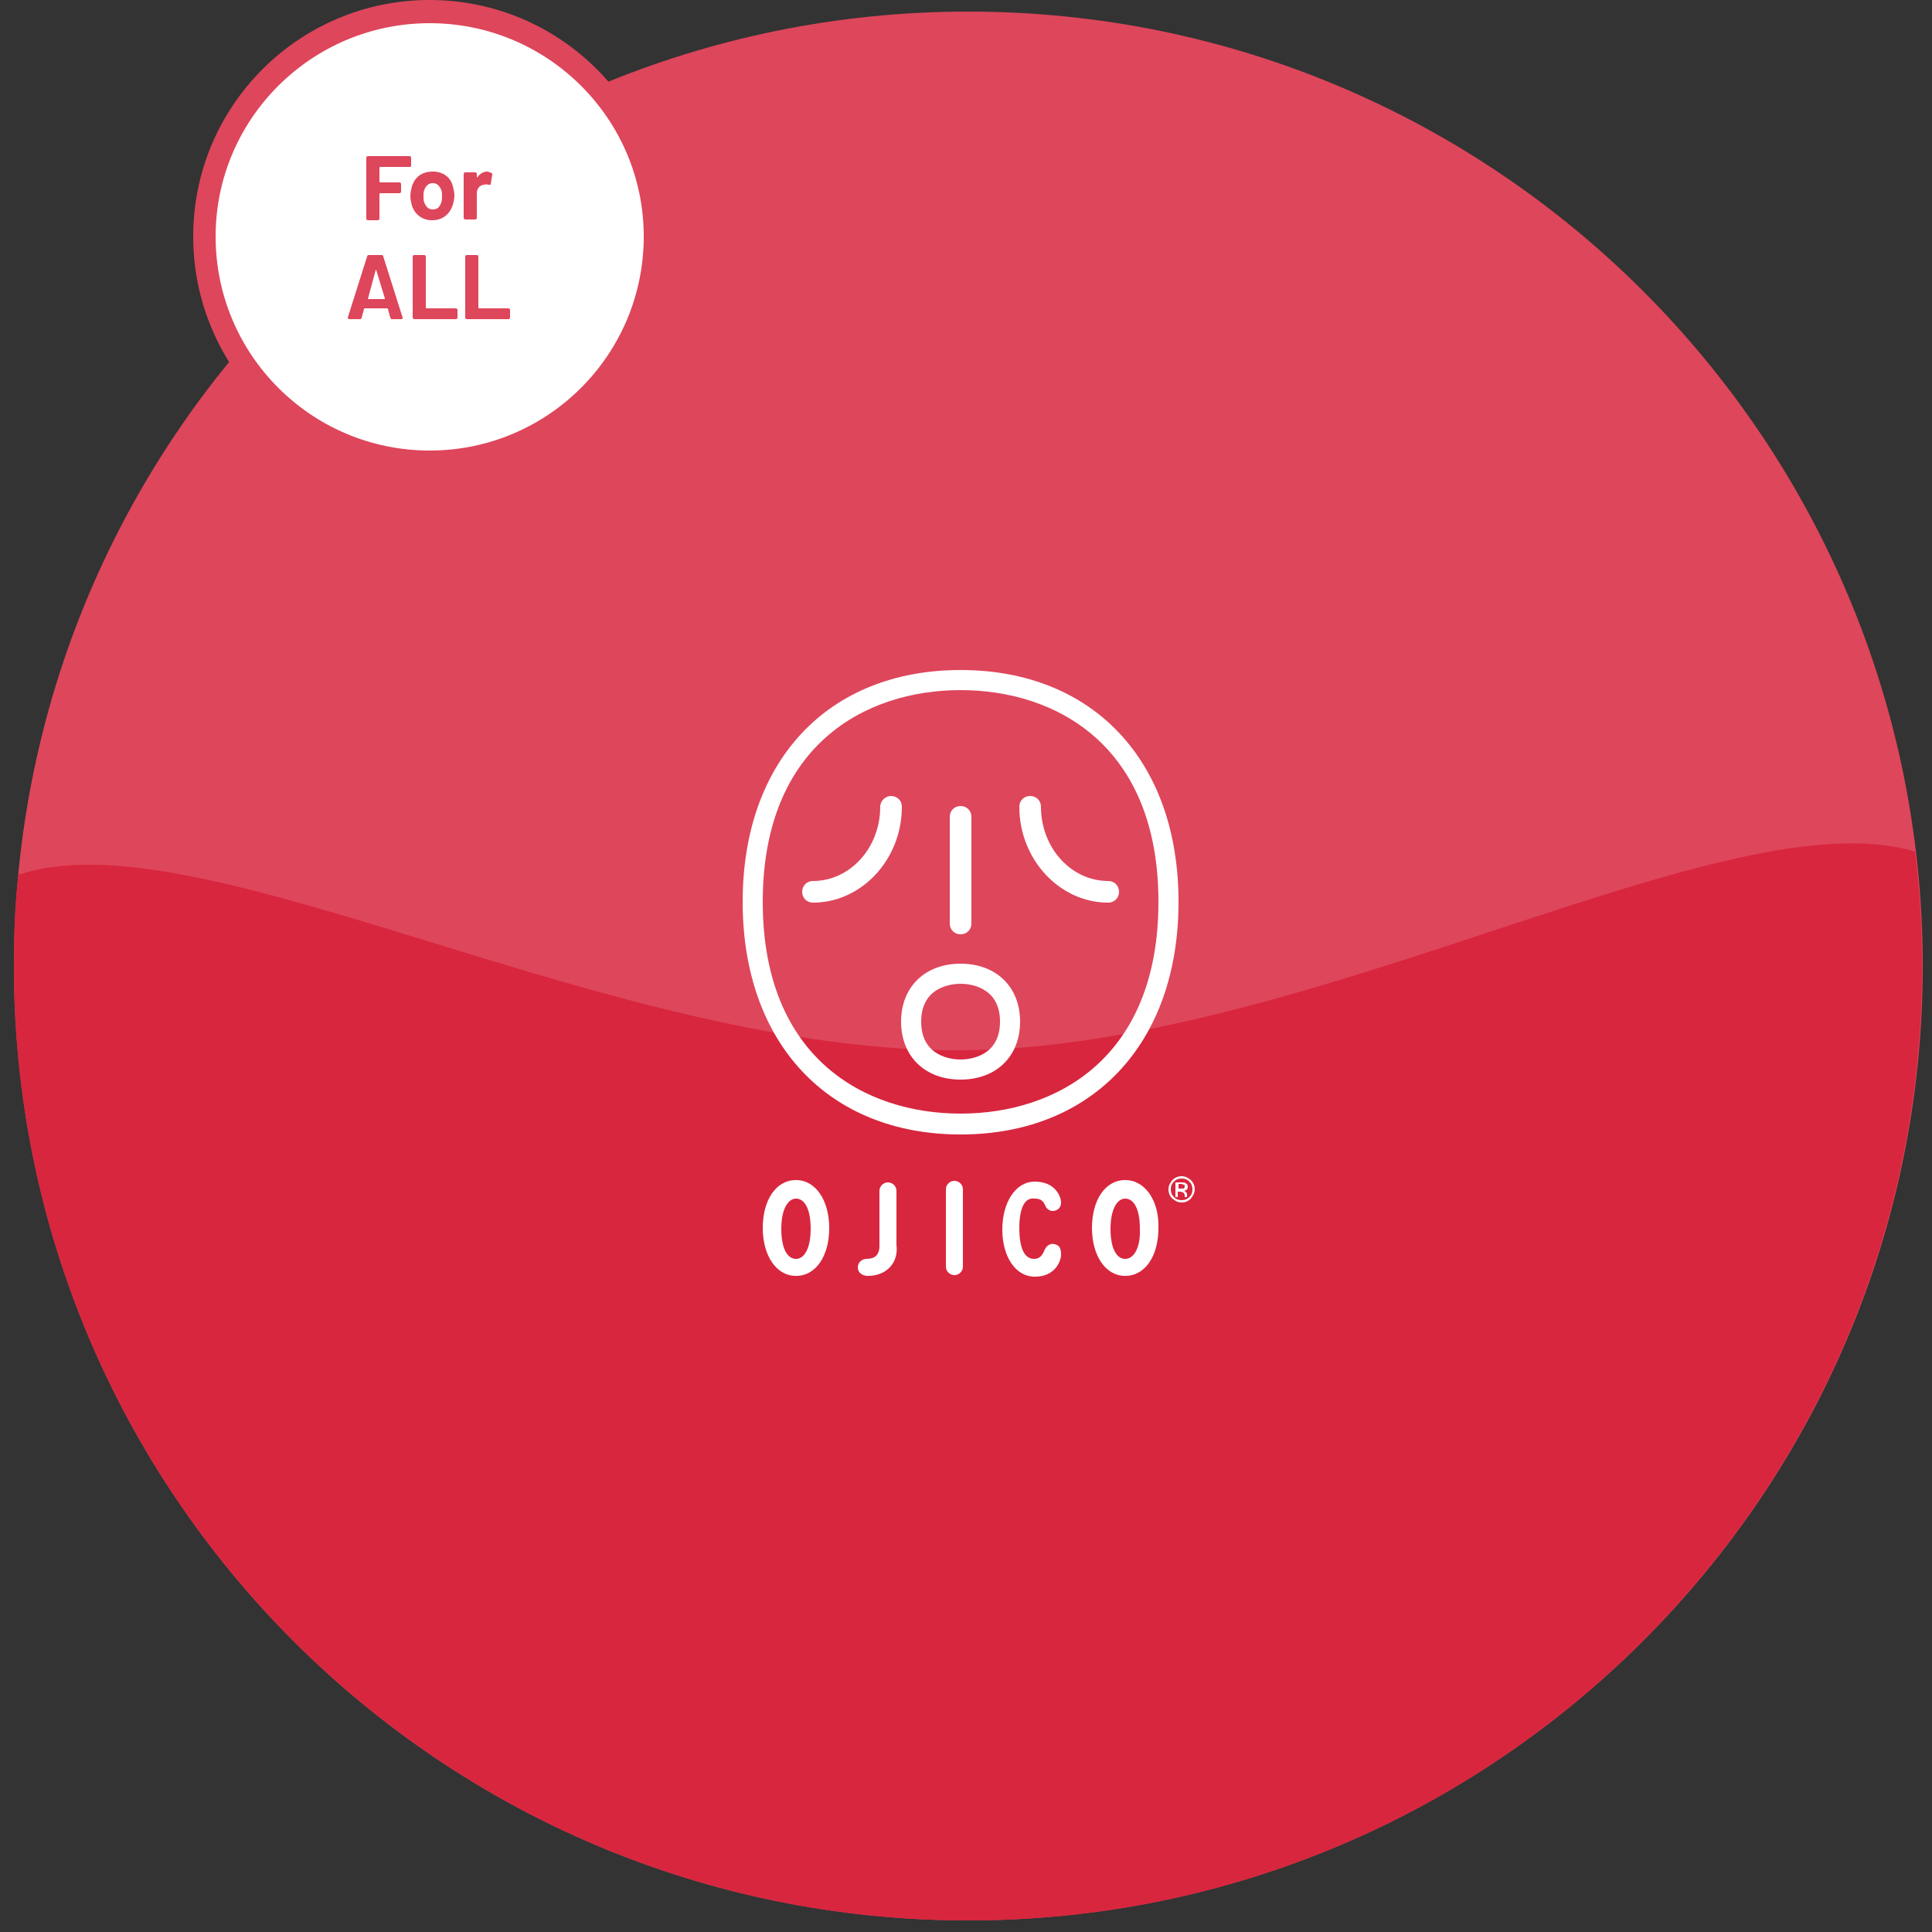
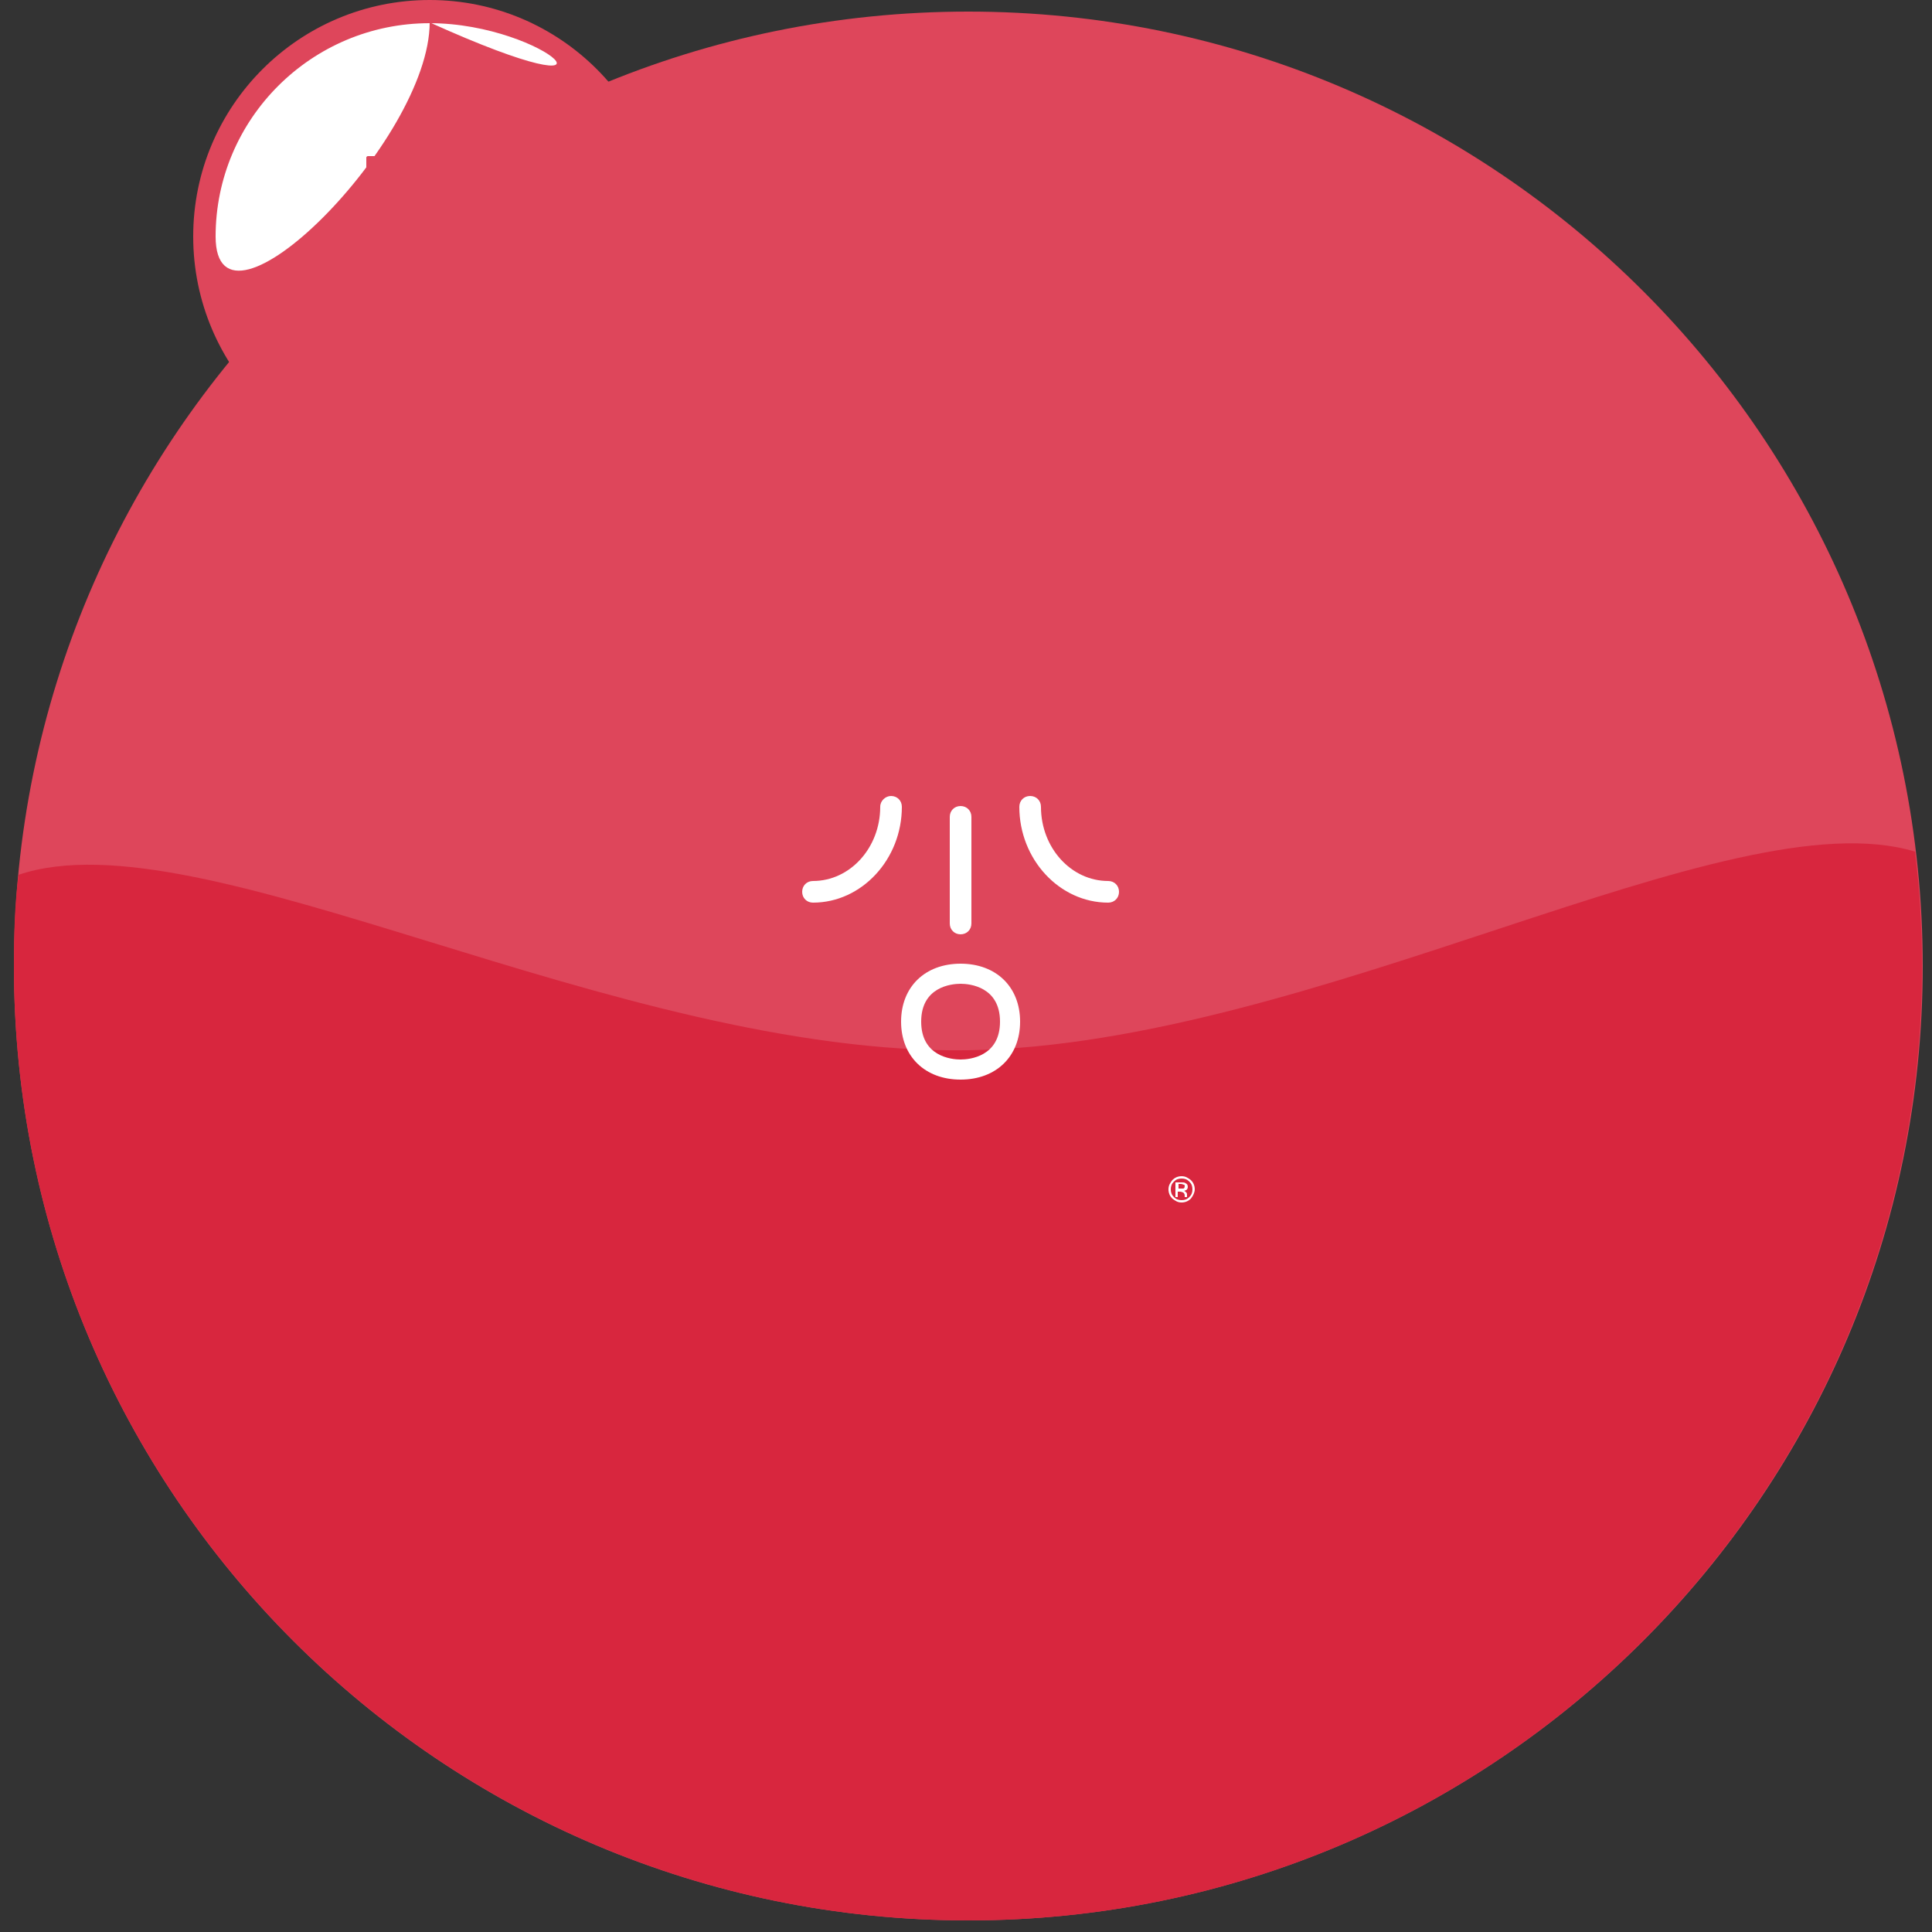
<svg xmlns="http://www.w3.org/2000/svg" id="im-brand-ojico-01.svg" viewBox="0 0 250 250">
  <rect x="0" y="0" width="250" height="250" fill="#333333" stroke="none" />
  <style>.st0{fill:#de465b}.st1{fill:#d8263e}.st2{fill:#fff}.st3{display:none}.st4{display:inline;fill:#f6b29d}.st5{fill:#f4a58c}.st5,.st6{display:inline}.st7{fill:#f6b29d}.st8{display:inline;enable-background:new}.st10,.st9{display:inline;fill:#484848}.st10{fill:#333}.st11{fill:#484848}.st12{fill:#f7f7f7}.st12,.st13{display:inline}.st13,.st14{fill:#444}</style>
  <path id="長方形_3_のコピー_12" class="st0" d="M125.3 1.5c68.2 0 123.5 55.3 123.5 123.5s-55.3 123.5-123.5 123.5C57 248.5 1.8 193.2 1.8 125S57 1.5 125.3 1.5z" />
  <path class="st1" d="M125.3 135.9c-46.1.7-99.3-30.7-122.9-22.7-.5 3.8-.6 7.8-.6 11.8 0 68.2 55.3 123.5 123.5 123.5S248.7 193.2 248.7 125c0-5-.3-9.9-.9-14.8-24.1-7.3-77.5 25-122.5 25.7z" />
  <circle id="楕円形_1_1_" class="st2" cx="55.6" cy="30.6" r="29.1" />
-   <path class="st0" d="M55.6 61.3C38.7 61.3 25 47.5 25 30.6S38.7 0 55.6 0s30.6 13.7 30.6 30.6c0 16.9-13.7 30.7-30.6 30.7zm0-58.3C40.3 3 27.9 15.4 27.9 30.6c0 15.3 12.4 27.7 27.7 27.7s27.7-12.4 27.7-27.7C83.3 15.4 70.9 3 55.6 3z" />
+   <path class="st0" d="M55.6 61.3C38.7 61.3 25 47.5 25 30.6S38.7 0 55.6 0s30.6 13.7 30.6 30.6c0 16.9-13.7 30.7-30.6 30.7zm0-58.3C40.3 3 27.9 15.4 27.9 30.6s27.7-12.4 27.7-27.7C83.3 15.4 70.9 3 55.6 3z" />
  <path class="st0" d="M53 21.6h-3.8s-.1 0-.1.1v1.8s0 .1.1.1h2.5c.1 0 .2.1.2.2v1c0 .1-.1.2-.2.2h-2.5s-.1 0-.1.1v3.2c0 .1-.1.2-.2.2h-1.3c-.1 0-.2-.1-.2-.2v-7.9c0-.1.1-.2.2-.2H53c.1 0 .2.1.2.2v1c0 .1 0 .2-.2.2zM53.3 26.6c-.1-.4-.2-.8-.2-1.2 0-.4.1-.9.2-1.3.4-1.2 1.3-1.9 2.7-1.9 1.3 0 2.3.7 2.6 1.9.1.4.2.8.2 1.2 0 .4-.1.8-.2 1.2-.4 1.2-1.3 2-2.7 2-1.2 0-2.2-.7-2.6-1.9zm3.8-.4c.1-.2.1-.5.1-.8 0-.3 0-.6-.1-.8-.2-.5-.5-.9-1.1-.9-.5 0-.9.3-1.1.9-.1.2-.1.5-.1.8 0 .3 0 .6.1.8.2.5.5.9 1.1.9.6 0 .9-.3 1.1-.9zM63.6 22.4c.1 0 .1.1.1.2l-.2 1.2c0 .1-.1.2-.2.1-.2 0-.4-.1-.6 0-.5 0-1 .4-1 1.1v3.2c0 .1-.1.2-.2.2h-1.3c-.1 0-.2-.1-.2-.2v-5.7c0-.1.1-.2.2-.2h1.3c.1 0 .2.1.2.2v.4c0 .1 0 .1.1 0 .3-.4.7-.7 1.3-.7.2.1.4.1.5.2z" />
  <g>
    <path class="st0" d="M50.5 41.1l-.3-1.1s0-.1-.1-.1h-2.9s-.1 0-.1.1l-.3 1.1c0 .1-.1.2-.2.2h-1.4c-.1 0-.2-.1-.2-.2l2.5-7.9c0-.1.1-.2.2-.2h1.7c.1 0 .2.1.2.2l2.5 7.9c0 .1 0 .2-.2.2h-1.4c.2 0 .1-.1 0-.2zm-2.9-2.4h2.1s.1 0 .1-.1L48.7 35c0-.1-.1-.1-.1 0l-1 3.7c0-.1 0 0 0 0zM53.4 41.1v-7.9c0-.1.1-.2.2-.2h1.3c.1 0 .2.1.2.2v6.6s0 .1.1.1H59c.1 0 .2.1.2.2v1c0 .1-.1.2-.2.2h-5.3c-.2 0-.3-.1-.3-.2zM60.2 41.1v-7.9c0-.1.1-.2.2-.2h1.3c.1 0 .2.1.2.2v6.6s0 .1.1.1h3.8c.1 0 .2.1.2.2v1c0 .1-.1.2-.2.2h-5.3c-.3 0-.3-.1-.3-.2z" />
  </g>
  <g>
-     <path class="st2" d="M103 152.7c-2.6 0-4.3 2.6-4.3 6.2 0 3.5 1.7 6.2 4.3 6.2 2.6 0 4.3-2.6 4.3-6.2 0-3.5-1.7-6.2-4.3-6.2m0 10.2c-1.1 0-1.9-1.3-1.9-3.9 0-2.6.9-3.9 1.9-3.9 1.1 0 1.9 1.3 1.9 3.9 0 2.5-.8 3.9-1.9 3.9M145.6 152.7c-2.6 0-4.3 2.6-4.3 6.2 0 3.5 1.7 6.2 4.3 6.2 2.6 0 4.3-2.6 4.3-6.2.1-3.5-1.7-6.2-4.3-6.2m0 10.2c-1.1 0-1.9-1.3-1.9-3.9 0-2.6.9-3.9 1.9-3.9 1.1 0 1.9 1.3 1.9 3.9.1 2.5-.8 3.9-1.9 3.9M131.9 158.9c0 2.7.7 4 1.9 4 .6 0 1-.3 1.3-1 .2-.5.6-1.1 1.4-.9.8.2.8.9.8 1.5-.1.8-.8 2.7-3.4 2.7-2.5 0-4.2-2.6-4.2-6.1 0-3.5 1.7-6.2 4.2-6.2 2.7 0 3.4 2 3.4 2.7 0 .7-.5 1.1-1.1 1.1-.3 0-.7-.2-.9-.6-.3-.7-.6-1-1.4-1-1.3-.2-2 1.2-2 3.8M124.6 163.9c0 .6-.5 1.1-1.1 1.1-.6 0-1.1-.5-1.1-1.1v-10c0-.6.5-1.1 1.1-1.1.6 0 1.1.5 1.1 1.1v10zM112.3 165.1c-.7 0-1.3-.4-1.3-1.1 0-.6.5-1.1 1.1-1.1 1 0 1.7-.4 1.7-1.7v-7.1c0-.6.5-1.1 1.1-1.1.6 0 1.1.5 1.1 1.1v7c.3 2.2-1.2 4-3.7 4M96.1 116.7c0 18.3 11.1 30.1 28.2 30.1s28.2-11.8 28.2-30.1-11.1-30-28.2-30-28.2 11.7-28.2 30m2.6 0c0-20.2 13.2-27.4 25.6-27.4 12.4 0 25.6 7.2 25.6 27.4s-13.2 27.4-25.6 27.4c-12.4 0-25.6-7.2-25.6-27.4" />
    <path class="st2" d="M116.6 132.2c0 4.5 3.1 7.5 7.7 7.5s7.7-3 7.7-7.5-3.1-7.5-7.7-7.5-7.7 3-7.7 7.5m2.6 0c0-4.5 3.9-4.9 5.1-4.9 1.2 0 5.1.4 5.1 4.9s-3.9 4.9-5.1 4.9c-1.2 0-5.1-.4-5.1-4.9M113.9 104.4c0 5.3-3.9 9.6-8.7 9.6-.8 0-1.4.6-1.4 1.4 0 .8.6 1.4 1.4 1.4 6.3 0 11.5-5.6 11.5-12.4 0-.8-.6-1.4-1.4-1.4-.7 0-1.4.6-1.4 1.4M131.9 104.4c0 6.8 5.2 12.4 11.5 12.4.8 0 1.4-.6 1.4-1.4 0-.8-.6-1.4-1.4-1.4-4.8 0-8.7-4.3-8.7-9.6 0-.8-.6-1.4-1.4-1.4-.8 0-1.4.6-1.4 1.4M122.9 105.7v13.8c0 .8.6 1.4 1.4 1.4.8 0 1.4-.6 1.4-1.4v-13.8c0-.8-.6-1.4-1.4-1.4-.8 0-1.4.6-1.4 1.4M154.1 155.1c-.3.3-.7.5-1.2.5s-.8-.2-1.2-.5c-.3-.3-.5-.7-.5-1.2s.2-.8.5-1.2c.3-.3.7-.5 1.2-.5s.8.2 1.2.5c.3.3.5.7.5 1.2 0 .4-.2.8-.5 1.2m-2.2-2.2c-.3.3-.4.6-.4 1s.1.7.4 1c.3.3.6.4 1 .4s.7-.1 1-.4c.3-.3.4-.6.4-1s-.1-.7-.4-1c-.3-.3-.6-.4-1-.4s-.7.1-1 .4m1 .1c.2 0 .4 0 .5.1.2.1.3.2.3.5 0 .2-.1.3-.2.4-.1 0-.2.1-.3.1.1 0 .2.1.3.2.1.1.1.2.1.3V154.9h-.3v-.2c0-.2-.1-.3-.2-.4-.1 0-.2-.1-.4-.1h-.3v.7h-.3V153h.8zm.3.3c-.1 0-.2-.1-.4-.1h-.3v.6h.6c.1 0 .2-.1.2-.3 0-.1 0-.2-.1-.2" />
  </g>
  <g class="st3">
    <path id="長方形_3_のコピー_11" class="st4" d="M125.3 1.5c68.2 0 123.5 55.3 123.5 123.5s-55.3 123.5-123.5 123.5C57 248.5 1.8 193.2 1.8 125S57 1.5 125.3 1.5z" />
    <path class="st5" d="M2.1 115.3c-.2 3.2-.4 6.4-.4 9.7 0 68.2 55.3 123.5 123.5 123.5S248.8 193.2 248.8 125c0-4.1-.2-8.2-.6-12.2-35.5 7.2-82 22.6-123.2 23-41.7.5-87.7-13.7-122.9-20.5z" />
    <g class="st6">
-       <circle id="楕円形_1_のコピー_3_1_" class="st2" cx="55.6" cy="30.6" r="29.1" />
      <path class="st7" d="M55.6 61.3C38.7 61.3 25 47.5 25 30.6S38.7 0 55.6 0s30.6 13.7 30.6 30.6c0 16.9-13.7 30.7-30.6 30.7zm0-58.3C40.3 3 27.9 15.4 27.9 30.6c0 15.3 12.4 27.7 27.7 27.7s27.7-12.4 27.7-27.7C83.3 15.4 70.8 3 55.6 3z" />
    </g>
    <g class="st8">
      <path class="st7" d="M53 21.6h-3.8s-.1 0-.1.1v1.8s0 .1.1.1h2.5c.1 0 .2.1.2.2v1c0 .1-.1.2-.2.2h-2.5s-.1 0-.1.1v3.2c0 .1-.1.2-.2.2h-1.3c-.1 0-.2-.1-.2-.2v-7.9c0-.1.1-.2.2-.2H53c.1 0 .2.1.2.2v1c0 .1 0 .2-.2.2zM53.3 26.6c-.1-.4-.2-.8-.2-1.2 0-.4.1-.9.2-1.3.4-1.2 1.3-1.9 2.7-1.9 1.3 0 2.3.7 2.6 1.9.1.4.2.8.2 1.2 0 .4-.1.8-.2 1.2-.4 1.2-1.3 2-2.7 2-1.2 0-2.2-.7-2.6-1.9zm3.8-.4c.1-.2.1-.5.1-.8 0-.3 0-.6-.1-.8-.2-.5-.5-.9-1.1-.9-.5 0-.9.3-1.1.9-.1.2-.1.5-.1.8 0 .3 0 .6.1.8.2.5.5.9 1.1.9.6 0 .9-.3 1.1-.9zM63.6 22.4c.1 0 .1.1.1.2l-.2 1.2c0 .1-.1.2-.2.1-.2 0-.4-.1-.6 0-.5 0-1 .4-1 1.1v3.2c0 .1-.1.2-.2.2h-1.3c-.1 0-.2-.1-.2-.2v-5.7c0-.1.1-.2.2-.2h1.3c.1 0 .2.1.2.2v.4c0 .1 0 .1.1 0 .3-.4.7-.7 1.3-.7.2.1.4.1.5.2z" />
    </g>
    <g class="st8">
      <path class="st7" d="M40.2 38.5v-2.7c0-1.8 1.2-2.9 3.1-2.9 1.8 0 3.1 1.2 3.1 2.7 0 .1-.1.2-.2.2h-1.3c-.1 0-.2 0-.2-.1v-.1c0-.7-.5-1.3-1.4-1.3-.9 0-1.4.6-1.4 1.4v2.7c0 .9.6 1.4 1.5 1.4.8 0 1.4-.4 1.4-1.2v-.5s0-.1-.1-.1h-1.3c-.1 0-.2-.1-.2-.2v-1c0-.1.1-.2.2-.2h2.8c.1 0 .2.1.2.2v1.5c0 1.8-1.2 2.9-3.1 2.9-1.8.2-3.1-1-3.1-2.7zM47.6 41.1v-7.9c0-.1.1-.2.2-.2h1.3c.1 0 .2.1.2.2v7.9c0 .1-.1.2-.2.2h-1.3c-.1 0-.2-.1-.2-.2zM55.1 41.1l-1.5-3.2s0-.1-.1-.1h-1.1s-.1 0-.1.1v3.2c0 .1-.1.2-.2.2h-1.3c-.1 0-.2-.1-.2-.2v-7.9c0-.1.1-.2.2-.2h3.3c1.5 0 2.5 1 2.5 2.5 0 1.1-.6 1.9-1.5 2.2 0 0-.1.1 0 .1l1.6 3.3c.1.1 0 .2-.1.2h-1.3c-.1 0-.2-.1-.2-.2zm-2.7-6.6v2s0 .1.1.1H54c.7 0 1.1-.4 1.1-1.1 0-.6-.5-1.1-1.1-1.1l-1.6.1c0-.1 0-.1 0 0zM58 41.1v-7.9c0-.1.1-.2.2-.2h1.3c.1 0 .2.1.2.2v6.6s0 .1.1.1h3.8c.1 0 .2.1.2.2v1c0 .1-.1.2-.2.2h-5.3c-.2 0-.3-.1-.3-.2zM64.5 38.9v-.2c0-.1.1-.2.2-.2h1.2c.1 0 .2.1.2.2v.2c0 .6.6 1.1 1.6 1.1.9 0 1.2-.4 1.2-.9 0-.6-.6-.8-1.7-1.2-1.2-.4-2.7-1-2.7-2.5s1.2-2.3 2.9-2.3c1.8 0 3.1 1 3.1 2.5v.1c0 .1-.1.2-.2.2h-1.2c-.1 0-.2 0-.2-.1v-.1c0-.6-.5-1.2-1.5-1.2-.8 0-1.2.3-1.2.9 0 .6.5.8 1.8 1.3 1.1.4 2.6.9 2.6 2.5 0 1.4-1.2 2.4-3 2.4-1.9-.2-3.1-1.2-3.1-2.7z" />
    </g>
    <g class="st6">
      <path class="st2" d="M94.6 114.6c-2.2-3.2-5-4.8-8.6-4.8-3.8 0-6.7 1.8-9 5.4-3.7 6-3.3 14.6 0 19.9 2.2 3.6 5.2 5.4 9 5.4 3.7 0 6.7-1.8 9-5.4 3.4-5.4 3.9-13.5 0-19.9-.1-.2-.2-.4-.4-.6m-2.7 17.7c-1.4 2.8-3.4 4.2-5.9 4.2-2.4 0-4.4-1.4-5.8-4.2-2.1-4.3-2.4-9.4 0-14.2.7-1.5.6.8.7 1.3.1 4.5 2.9 5.9 6.1 5.9 2.7 0 4.5-2.8 4.6-4.2.1-1-.1-1.9-.6-2.6-.5-.7-1.1-1-1.9-1.1-1.5-.1-2.5.7-2.6 2.5-.1 1.5-1.1 1.9-1.6.3-.3-1.1.2-2.5.8-3.2 1.5-1.8 3.7-2.8 6.3 1.1 2.4 5 2.3 9.4-.1 14.2M173.7 123.5c1.7 0 2.1-4-1.3-4h-1.3c-2.8 0-2.7-1.6-.3-4.4 2-2.2.7-4.9-1.6-4.9h-14c-3.9 0-3.6 4.3-.3 4.3h6.4c4.2 0 6.4-.5 4.3 1.6-2.7 2.7 1.5 3.4-3.5 3.4h-6.9c-3.9 0-3.6 4.3-.3 4.3h11.6c2.1 0 3.7 4.4 3.7 5.6 0 4-2.4 6.5-8 6.5-4.2 0-5.9-2.2-5.8-4.1 0-3.2 1.8-2.6 1.8-1.3 0 1.7.9 2.4 2.5 2.4 1.7 0 2.3-1.4 2.3-3.4 0-2.8-2.6-4.8-5.7-4.8-7.6 0-8.2 15.6 5 15.6 8 0 12-5.2 12-10.9 0-2.2-.3-3.1-1.1-4.7-.1-.4-.3-1.2.5-1.2M125.7 110.3h-11.2c-3.9 0-3.6 4.3-.3 4.3 3 0 3.6-.5 3.6 3.5v9.8c0 5.3-2.5 8.2-7.1 8.2-4.2 0-5.9-2.2-5.8-4.1 0-3.2 1.8-2.6 1.8-1.3 0 1.7.9 2.4 2.5 2.4 1.7 0 2.3-1.4 2.3-3.4 0-2.8-2.6-4.8-5.7-4.8-7.6 0-8.2 15.6 5 15.6 8.2 0 11.1-3.9 11.1-12.9v-9.5c0-3.8.2-3.5 3.6-3.5s3.5-4.3.2-4.3M184.3 132.7c-.8-.8-1.9-1.2-3-1.2-1.2 0-2.2.4-3 1.2-.8.8-1.3 1.9-1.3 3 0 1.2.4 2.2 1.2 3 .8.8 1.8 1.3 3 1.3s2.2-.4 3-1.3c.8-.8 1.3-1.9 1.3-3 0-1.2-.4-2.2-1.2-3m-.4 5.6c-.7.7-1.6 1.1-2.6 1.1s-1.9-.4-2.6-1.1c-.7-.7-1.1-1.6-1.1-2.6s.4-1.9 1.1-2.6c.7-.7 1.6-1.1 2.6-1.1s1.9.4 2.6 1.1c.7.7 1.1 1.6 1.1 2.6-.1 1-.4 1.9-1.1 2.6" />
      <path class="st2" d="M183.2 134.7c0-.6-.2-1-.7-1.2-.3-.1-.7-.2-1.3-.2h-1.7v4.7h.8v-1.9h.7c.5 0 .8 0 .9.1.3.2.5.5.5 1.1V138h.8v-.1-.2-.7c0-.2-.1-.5-.3-.7-.2-.2-.4-.4-.8-.5.3 0 .5-.1.7-.2.2-.2.4-.5.4-.9m-1.3.8c-.2.1-.5.1-.8.1h-.8v-1.7h.7c.5 0 .8.1 1 .2.2.1.3.3.3.7.1.3-.1.6-.4.7M145.6 135.7c-3 0-3.6-.3-3.6-4.4v-13.2c0-3.8.2-3.5 3.6-3.5 3.2 0 3.4-4.3.1-4.3h-11.2c-3.9 0-3.6 4.3-.3 4.3 3.6 0 3.6-.4 3.6 3.5v13.2c0 3.8-.2 4.4-3.6 4.4-3.2 0-3.3 4.3-.1 4.3h11.2c3.9 0 3.6-4.3.3-4.3" />
    </g>
  </g>
  <g class="st3">
    <path id="長方形_3_のコピー_6" class="st9" d="M125.3 1.5c68.2 0 123.5 55.3 123.5 123.5s-55.3 123.5-123.5 123.5C57 248.5 1.8 193.2 1.8 125S57 1.5 125.3 1.5z" />
    <path class="st10" d="M125.3 135.8c-46.1.7-99.3-30.7-122.9-22.7-.5 3.9-.6 7.9-.6 11.9 0 68.2 55.3 123.5 123.5 123.5S248.8 193.2 248.8 125c0-5-.3-9.9-.9-14.8-24.2-7.3-77.6 25-122.6 25.6z" />
    <g class="st6">
      <circle id="楕円形_1_のコピー_2_1_" class="st2" cx="55.6" cy="30.6" r="29.1" />
      <path class="st11" d="M55.6 61.3C38.7 61.3 25 47.5 25 30.6S38.7 0 55.6 0s30.6 13.7 30.6 30.6-13.7 30.7-30.6 30.7zm0-58.3C40.3 3 27.9 15.4 27.9 30.6s12.4 27.7 27.7 27.7 27.7-12.4 27.7-27.7S70.8 3 55.6 3z" />
    </g>
    <g class="st8">
      <path class="st11" d="M53 21.6h-3.8s-.1 0-.1.1v1.8s0 .1.1.1h2.5c.1 0 .2.1.2.2v1c0 .1-.1.2-.2.2h-2.5s-.1 0-.1.1v3.2c0 .1-.1.2-.2.2h-1.3c-.1 0-.2-.1-.2-.2v-7.9c0-.1.1-.2.2-.2H53c.1 0 .2.1.2.2v1c0 .1 0 .2-.2.2zM53.3 26.6c-.1-.4-.2-.8-.2-1.2 0-.4.1-.9.2-1.3.4-1.2 1.3-1.9 2.7-1.9 1.3 0 2.3.7 2.6 1.9.1.4.2.8.2 1.2 0 .4-.1.8-.2 1.2-.4 1.2-1.3 2-2.7 2-1.2 0-2.2-.7-2.6-1.9zm3.8-.4c.1-.2.1-.5.1-.8 0-.3 0-.6-.1-.8-.2-.5-.5-.9-1.1-.9-.5 0-.9.3-1.1.9-.1.2-.1.5-.1.8 0 .3 0 .6.1.8.2.5.5.9 1.1.9.6 0 .9-.3 1.1-.9zM63.6 22.4c.1 0 .1.1.1.2l-.2 1.2c0 .1-.1.2-.2.1-.2 0-.4-.1-.6 0-.5 0-1 .4-1 1.1v3.2c0 .1-.1.2-.2.2h-1.3c-.1 0-.2-.1-.2-.2v-5.7c0-.1.1-.2.2-.2h1.3c.1 0 .2.1.2.2v.4c0 .1 0 .1.1 0 .3-.4.7-.7 1.3-.7.2.1.4.1.5.2z" />
    </g>
    <g class="st8">
      <path class="st11" d="M50.5 41.1l-.3-1.1s0-.1-.1-.1h-2.9s-.1 0-.1.1l-.3 1.1c0 .1-.1.2-.2.2h-1.4c-.1 0-.2-.1-.2-.2l2.5-7.9c0-.1.1-.2.2-.2h1.7c.1 0 .2.1.2.2l2.5 7.9c0 .1 0 .2-.2.2h-1.4c.2 0 .1-.1 0-.2zm-2.9-2.4h2.1s.1 0 .1-.1L48.7 35c0-.1-.1-.1-.1 0l-1 3.7c0-.1 0 0 0 0zM53.4 41.1v-7.9c0-.1.1-.2.2-.2h1.3c.1 0 .2.1.2.2v6.6s0 .1.1.1H59c.1 0 .2.1.2.2v1c0 .1-.1.2-.2.2h-5.3c-.2 0-.3-.1-.3-.2zM60.2 41.1v-7.9c0-.1.1-.2.2-.2h1.3c.1 0 .2.1.2.2v6.6s0 .1.1.1h3.8c.1 0 .2.1.2.2v1c0 .1-.1.2-.2.2h-5.3c-.3 0-.3-.1-.3-.2z" />
    </g>
    <g class="st6">
      <path class="st2" d="M145.5 152.3c-.3 0-.7-.2-.8-.5l-2.1-3.9-.4.5v2.9c0 .6-.4 1-.9 1-.6 0-.9-.4-.9-1v-8.5c0-.6.4-1 .9-1 .6 0 .9.4.9 1v2.5l2.3-3.1c.2-.2.5-.4.8-.4.2 0 .4.1.6.2.4.3.5.9.2 1.3l-2.2 3 2.5 4.6c.3.5.1 1-.4 1.3-.2.1-.4.1-.5.1M107.3 154.4c-2.2 0-3.7 2.3-3.7 5.3s1.5 5.3 3.7 5.3 3.7-2.3 3.7-5.3-1.5-5.3-3.7-5.3m0 8.7c-.9 0-1.7-1.1-1.7-3.4s.7-3.4 1.7-3.4c.9 0 1.7 1.1 1.7 3.4 0 2.2-.8 3.4-1.7 3.4M143.5 154.4c-2.2 0-3.7 2.3-3.7 5.3s1.5 5.3 3.7 5.3 3.7-2.3 3.7-5.3c.1-3-1.4-5.3-3.7-5.3m0 8.7c-.9 0-1.7-1.1-1.7-3.4s.7-3.4 1.7-3.4c.9 0 1.7 1.1 1.7 3.4 0 2.2-.7 3.4-1.7 3.4M132.1 159.7c0 2.3.6 3.4 1.7 3.4.6 0 .9-.3 1.1-.9.2-.4.5-1 1.2-.8.6.2.7.8.7 1.3-.1.7-.7 2.3-3 2.3-2.2 0-3.6-2.2-3.6-5.3 0-3 1.5-5.3 3.7-5.3 2.3 0 2.9 1.7 2.9 2.3 0 .6-.4.9-.9.9-.3 0-.6-.1-.8-.5-.3-.6-.5-.9-1.2-.9-1.1.1-1.8 1.2-1.8 3.5M125.9 164c0 .5-.4 1-1 1-.5 0-1-.4-1-1v-8.6c0-.5.4-1 1-1 .5 0 1 .4 1 1v8.6zM115.3 165c-.6 0-1.1-.4-1.1-1 0-.5.4-1 1-1 .8 0 1.5-.3 1.5-1.5v-6.1c0-.5.4-1 1-1 .5 0 1 .4 1 1v6c0 2.1-1.2 3.6-3.4 3.6M133.8 152.3c-2.1 0-3.6-2.1-3.6-5.2s1.5-5.3 3.6-5.3c2.4 0 2.8 1.8 2.8 2.3 0 .5-.3.9-.9.9-.3 0-.6-.2-.8-.5-.3-.6-.5-.9-1.2-.9-1.1 0-1.7 1.2-1.7 3.5 0 2.2.6 3.4 1.7 3.4.6 0 .9-.3 1.1-.9.1-.3.4-.8.9-.8h.2c.5.1.7.5.6 1.2.2.1 0 2.3-2.7 2.3M149.6 164.6c-.3.3-.6.4-.9.4-.4 0-.7-.1-.9-.4-.3-.3-.4-.6-.4-.9 0-.4.1-.7.4-.9.3-.3.6-.4.9-.4.4 0 .7.1.9.4.3.3.4.6.4.9 0 .3-.1.6-.4.9m-1.8-1.8c-.2.2-.3.5-.3.8 0 .3.1.6.3.8.2.2.5.3.8.3.3 0 .6-.1.8-.3.2-.2.3-.5.3-.8 0-.3-.1-.6-.3-.8-.2-.2-.5-.3-.8-.3-.3 0-.6.1-.8.3m.8.1c.2 0 .3 0 .4.1.2.1.2.2.2.4 0 .1 0 .2-.1.3 0 0-.1.1-.2.1.1 0 .2.1.3.1.1.1.1.2.1.2V164.4h-.3v-.1c0-.2 0-.3-.1-.3h-.5v.6h-.3v-1.5h.5zm.3.3c-.1 0-.2-.1-.3-.1h-.2v.5h.5c.1 0 .2-.1.2-.2-.1-.1-.1-.2-.2-.2M127.5 152.3c-.4 0-.7-.3-.9-.7l-.6-2.1h-2.3l-.6 2.1c-.1.5-.5.7-.8.7-.1 0-.2 0-.4-.1-.4-.1-.7-.5-.7-1v-.3l2.5-8.2c.2-.8.9-.9 1.1-.9.5 0 1 .3 1.1.9l2.5 8.2c0 .1.1.2.1.4 0 .4-.3.8-.7 1h-.3m-2.6-6.9c-.1 0-.1 0 0 0l-.6 2.1h1.2l-.6-2.1M114.3 152.2c-.5 0-.9-.4-.9-.9v-8.5c0-.6.4-1 .9-1 .6 0 .9.4.9 1v7.5h3c.5 0 .9.4.9.9s-.4.9-.9.9h-3.9zM105 152.2c-.5 0-.9-.4-.9-.9v-8.5c0-.5.4-.9.9-.9h2.6c1.6 0 2.6 1.1 2.6 2.8 0 .9-.2 1.6-.6 2.1.6.5.9 1.3.9 2.4 0 1.9-1 3.1-2.7 3.1H105zm1-4.5s0 .1 0 0v2.6h1.7c.2 0 .9-.1.9-1.3 0-.9-.3-1.3-.9-1.3H106zm0-4v2.1h1.6c.5 0 .7-.4.7-1.1 0-.7-.2-1-.7-1H106zM101 111.3c0 15.7 9.6 25.9 24.4 25.9 14.8 0 24.4-10.2 24.4-25.9s-9.6-25.9-24.4-25.9c-14.8 0-24.4 10.2-24.4 25.9m2.2 0c0-17.4 11.5-23.6 22.2-23.6s22.2 6.2 22.2 23.6c0 17.4-11.5 23.7-22.2 23.7s-22.2-6.2-22.2-23.7" />
-       <path class="st2" d="M118.8 124.7c0 3.9 2.7 6.5 6.6 6.5 4 0 6.6-2.6 6.6-6.5s-2.7-6.5-6.6-6.5c-4 .1-6.6 2.7-6.6 6.5m2.2 0c0-3.9 3.4-4.2 4.4-4.2 1 0 4.4.3 4.4 4.2 0 3.9-3.4 4.2-4.4 4.2-1 0-4.4-.3-4.4-4.2M116.4 100.8c0 4.5-3.4 8.2-7.5 8.2-.7 0-1.2.5-1.2 1.2s.5 1.2 1.2 1.2c5.5 0 10-4.8 10-10.7 0-.7-.5-1.2-1.2-1.2-.7.1-1.3.6-1.3 1.3M131.9 100.8c0 5.9 4.5 10.7 10 10.7.7 0 1.2-.5 1.2-1.2s-.6-1.2-1.2-1.2c-4.1 0-7.5-3.7-7.5-8.2 0-.7-.5-1.2-1.2-1.2-.7-.1-1.3.4-1.3 1.1M124.2 101.9v11.9c0 .7.5 1.2 1.2 1.2s1.2-.5 1.2-1.2v-11.9c0-.7-.5-1.2-1.2-1.2s-1.2.5-1.2 1.2" />
    </g>
  </g>
  <g class="st3">
    <path class="st12" d="M126 135.3c-46.6.7-100.5-31.5-123.5-22.2-.3 3.8-.5 7.6-.5 11.4 0 67.9 55.1 123 123 123s123-55.1 123-123c0-5.1-.3-10.1-.9-15-24.5-6.1-76.8 25.2-121.1 25.8z" />
    <path class="st13" d="M125 248.5c-68.4 0-124-55.6-124-124S56.6.5 125 .5s124 55.6 124 124-55.6 124-124 124zm0-246C57.7 2.5 3 57.2 3 124.5s54.7 122 122 122 122-54.7 122-122-54.7-122-122-122z" />
    <g class="st6">
      <circle id="楕円形_1_のコピー_1_" class="st2" cx="55.6" cy="30.5" r="29" />
-       <path class="st14" d="M55.6 61c-16.8 0-30.5-13.7-30.5-30.5S38.8 0 55.6 0s30.5 13.7 30.5 30.5S72.4 61 55.6 61zm0-58C40.4 3 28.1 15.3 28.1 30.5s12.4 27.6 27.6 27.6 27.6-12.4 27.6-27.6S70.8 3 55.6 3z" />
    </g>
    <g class="st8">
      <path class="st14" d="M53.1 21.5h-3.8s-.1 0-.1.1v1.8s0 .1.1.1h2.5c.1 0 .2.1.2.2v1c0 .1-.1.2-.2.2h-2.5s-.1 0-.1.1v3.2c0 .1-.1.2-.2.2h-1.3c-.1 0-.2-.1-.2-.2v-7.9c0-.1.1-.2.2-.2H53c.1 0 .2.1.2.2v1c.1.1 0 .2-.1.2zM53.4 26.5c-.1-.4-.2-.8-.2-1.2 0-.4.1-.9.2-1.3.4-1.2 1.3-1.9 2.7-1.9 1.3 0 2.3.7 2.6 1.9.1.4.2.8.2 1.2 0 .4-.1.8-.2 1.2-.4 1.2-1.3 2-2.7 2-1.3 0-2.3-.7-2.6-1.9zm3.7-.4c.1-.2.1-.5.1-.8 0-.3 0-.6-.1-.8-.2-.5-.5-.8-1.1-.8-.5 0-.9.3-1.1.8-.1.2-.1.5-.1.8 0 .3 0 .6.1.8.2.5.5.9 1.1.9.6 0 .9-.4 1.1-.9zM63.6 22.3c.1 0 .1.1.1.2l-.2 1.2c0 .1-.1.2-.2.1-.2 0-.4-.1-.6 0-.5 0-1 .4-1 1.1v3.2c0 .1-.1.2-.2.2h-1.3c-.1 0-.2-.1-.2-.2v-5.7c0-.1.1-.2.2-.2h1.3c.1 0 .2.1.2.2v.4c0 .1 0 .1.1 0 .3-.4.7-.7 1.3-.7.2.1.4.1.5.2z" />
    </g>
    <g class="st8">
      <path class="st14" d="M39.5 40.9V33c0-.1.1-.2.2-.2H41c.1 0 .2 0 .2.1l1.7 2.8h.1l1.7-2.8c.1-.1.1-.1.2-.1h1.3c.1 0 .2.1.2.2v7.9c0 .1-.1.2-.2.2H45c-.1 0-.2-.1-.2-.2v-5.1c0-.1 0-.1-.1 0l-1.2 1.9c-.1.1-.1.1-.2.1h-.6c-.1 0-.2 0-.2-.1l-1.2-1.9c0-.1-.1 0-.1 0v5.1c0 .1-.1.2-.2.2h-1.3c-.1 0-.2-.1-.2-.2zM47.8 38.4v-5.3c0-.1.1-.2.2-.2h1.3c.1 0 .2.1.2.2v5.3c0 .8.6 1.4 1.4 1.4s1.4-.6 1.4-1.4v-5.3c0-.1.1-.2.2-.2h1.3c.1 0 .2.1.2.2v5.3c0 1.7-1.2 2.8-3.1 2.8s-3.1-1.1-3.1-2.8zM55.1 38.7v-.2c0-.1.1-.2.2-.2h1.2c.1 0 .2.1.2.2v.2c0 .6.6 1.1 1.6 1.1.9 0 1.2-.4 1.2-.9 0-.6-.6-.8-1.7-1.2-1.2-.4-2.6-1-2.6-2.5s1.2-2.3 2.9-2.3c1.8 0 3.1 1 3.1 2.5v.1c0 .1-.1.2-.2.2h-1.2c-.1 0-.2 0-.2-.1v-.1c0-.6-.5-1.2-1.5-1.2-.8 0-1.2.3-1.2.9 0 .6.5.8 1.8 1.3 1.1.4 2.6.8 2.6 2.5 0 1.4-1.2 2.4-3 2.4-2-.2-3.2-1.2-3.2-2.7zM62.3 40.9V33c0-.1.1-.2.2-.2h1.3c.1 0 .2.1.2.2v7.9c0 .1-.1.2-.2.2h-1.3c-.1 0-.2-.1-.2-.2zM65.3 38.3v-2.7c0-1.7 1.2-2.9 3.1-2.9 1.8 0 3.1 1.1 3.1 2.7 0 .1-.1.1-.2.1l-1.3.1c-.1 0-.2 0-.2-.1v-.1c0-.8-.6-1.4-1.4-1.4-.9 0-1.4.6-1.4 1.4v2.8c0 .8.6 1.4 1.4 1.4.8 0 1.4-.6 1.4-1.4 0-.1.1-.1.2-.1l1.3.1c.1 0 .2 0 .2.1v.1c0 1.7-1.2 2.7-3.1 2.7-1.9.1-3.1-1-3.1-2.8z" />
    </g>
    <g class="st8">
      <path class="st14" d="M154.4 112.7c-1.1 0-2.1.9-2.1 2.1v12.6c0 1.2.9 2.1 2.1 2.1 4.6 0 8.4-3.7 8.4-8.4-.1-4.7-3.8-8.4-8.4-8.4M96.7 113.3c1.2 0 2.1.9 2.1 2.1V128c0 1.2-.9 2.1-2.1 2.1-4.6 0-8.4-3.7-8.4-8.4.1-4.6 3.8-8.4 8.4-8.4" />
      <path class="st14" d="M97.8 114.7h-2.1c0-16.5 13.2-29.4 30-29.4 18.4 0 29.7 14.9 29.7 28.7h-2.1c0-12.8-10.6-26.6-27.7-26.6-15.6 0-27.8 12-27.8 27.3" />
      <path class="st14" d="M130.8 96.4c-.2 0-.9.3-1.8 1.4v.2c.9.1 1.8.3 2.6.5 0-1.2-.4-2.1-.8-2.1M123.8 97.8c.2-.3.3-.6.5-.9-.1-.2-.2-.5-.4-.6-.2-.2-.4-.3-.7-.3-.3 0-.5.1-.8.3.1.5.1 1.1.2 1.6.4-.1.8-.1 1.2-.1" />
      <path class="st14" d="M135.9 97.5c.1.6.1 1.3.1 2v.6c7.7 3.7 12.8 11.4 12.8 20.6 0 12.9-10.3 22.9-23.4 22.9-14.3 0-23.2-11.6-23.2-22.4 0-3.4.6-6.6 1.7-9.4 1.7-4.1 5.2-8.6 10.5-11.4.4-1.1.9-2.2 1.5-3.2-7.3 2.8-12 8.6-14.1 13.7-1.3 3.1-1.9 6.6-1.9 10.4 0 11.8 9.8 24.6 25.5 24.6 14.4 0 25.7-11.1 25.7-25.2.1-10.5-6.1-19.3-15.2-23.2" />
      <path class="st14" d="M118.3 111c-.6 0-1.2.5-1.2 1.2 0 4.3-3.2 7.8-7.1 7.8-.6 0-1.1.5-1.1 1.2 0 .6.5 1.2 1.1 1.2 5.2 0 9.4-4.5 9.4-10.1 0-.8-.5-1.3-1.1-1.3M141.1 122.2c.6 0 1.2-.5 1.2-1.2 0-.6-.5-1.2-1.2-1.2-3.9 0-7.1-3.5-7.1-7.8 0-.6-.5-1.2-1.2-1.2-.6 0-1.2.5-1.2 1.2.1 5.7 4.3 10.2 9.5 10.2M126.7 124.5v-11.2c0-.6-.5-1.2-1.2-1.2-.6 0-1.1.5-1.1 1.2v11.2c0 .6.5 1.2 1.1 1.2.7-.1 1.2-.6 1.2-1.2M125.5 137.3c3.7 0 6.3-2.5 6.3-6.1 0-.6-.5-1.1-1.1-1.1-.6 0-1.1.5-1.1 1.1 0 3.7-3.2 4-4.1 4-1 0-4.1-.3-4.1-4 0-.6-.5-1.1-1.1-1.1-.6 0-1.1.5-1.1 1.1.1 3.6 2.6 6.1 6.3 6.1M116 99.6c-.9 2-1.4 4-1.4 5.5 0 2.6 1.4 3.5 2.6 3.5 2.8 0 4.3-4.6 4.3-9v-1.7c0-.7-.1-1.5-.3-2.3.7-.6 1.4-.9 2.1-.9.6 0 1.1.2 1.5.6.4.4.7 1 .8 1.6-.1.2-.3.4-.4.6-1.6 2.4-2.7 5.7-2.7 8 0 1.1.2 1.9.7 2.4.4.3.8.5 1.2.5 2.4 0 3.6-4.1 3.6-8.2 0-.9-.1-1.8-.2-2.6 0-.1-.1-.2-.1-.3.6-.8 1.2-1.4 1.7-1.8.5-.3.9-.5 1.3-.5.7 0 1.2.4 1.5 1 .4.8.5 1.8.6 2.5v.6c0 2.7-.8 5.9-1.9 7.5-.1.2-.1.3-.1.5 0 .6.4 1 1 1 .3 0 .7-.2.8-.4 1.3-1.9 2.2-5.3 2.2-8.4v-.1c0-.9-.1-1.7-.2-2.4-.2-1.1-.7-2-1.3-2.7-.6-.7-1.5-1-2.5-1-1.2 0-2.6.7-3.8 2-.4-.8-1.5-2.4-3.7-2.4-.9 0-1.8.3-2.7.8-.7-1.7-1.8-2.6-3.3-2.9h-.1c-.6 0-1 .4-1 1 0 .5.3.9.8 1 .9.2 1.6.9 2 2.3-.4.4-.9.9-1.2 1.4-.7 1.2-1.3 2.2-1.8 3.3m8.6 7.1c-.1-.1-.1-.5-.1-1 0-1.4.6-3.6 1.6-5.6v.5c0 3.7-1.1 5.9-1.5 6.1m-5.1-7c0 3.9-1.3 7.1-2.3 7.1-.5 0-.6-1-.6-1.6 0-1.8.9-4.4 2.2-6.5.2-.4.5-.7.7-1.1 0 .3 0 .6.1.9-.1.4-.1.8-.1 1.2M113 164.3c-.5 0-2.3-.1-3.4-1.3-.9-1-1.2-1.8-1.2-3.7v-6.1c0-.3.2-.5.5-.5h2c.3 0 .5.2.5.5v6.1c0 2 .8 2.3 1.5 2.3 1.3 0 1.5-.8 1.5-2.3v-6.1c0-.3.2-.5.5-.5h2c.3 0 .5.2.5.5v6.1c0 2-.5 2.9-1.2 3.6-.7.9-1.8 1.4-3.2 1.4M129.5 164c-.3 0-.5-.2-.5-.5v-10.3c0-.3.2-.5.5-.5h2c.3 0 .5.2.5.5v10.3c0 .3-.2.5-.5.5h-2zM139.9 164c-3.7 0-6-3-6-5.9 0-2.9 2.2-5.9 6-5.9 2.8 0 4.8 1.8 5.5 3.6 0 .1.2.5 0 .7-.1.1-.3.2-.4.2h-2.1c-.2 0-.4-.1-.5-.3-.2-.5-1-1.6-2.5-1.6-1.9 0-2.9 1.6-2.9 3.2s1.1 3.2 2.9 3.2c1 0 1.9-.5 2.5-1.5.1-.2.3-.3.5-.3h2.1c.2 0 .3.1.4.2.2.2.1.5 0 .7-1 2.3-3.1 3.7-5.5 3.7M103.9 164c-.3 0-.5-.2-.5-.5v-6.9c0-1.3-.6-1.5-1.1-1.5-.5 0-1.1.2-1.1 1.5v6.9c0 .3-.2.5-.5.5h-2c-.3 0-.5-.2-.5-.5v-6.9c0-1.3-.6-1.5-1.1-1.5-.5 0-1.1.2-1.1 1.5v6.9c0 .3-.2.5-.5.5h-2c-.3 0-.5-.2-.5-.5v-6.1c0-1.9.2-2.7.7-3.4.9-1.1 2.3-1.6 3.4-1.6.9 0 1.9.3 2.6.8.7-.5 1.7-.8 2.6-.8 1 0 2.5.4 3.4 1.6.6.7.7 1.5.7 3.4v6.1c0 .3-.2.5-.5.5h-2zM161.4 162.6c0 .7-.6 1.4-1.3 1.4-.7 0-1.4-.6-1.4-1.4 0-.7.6-1.4 1.4-1.4.7 0 1.3.7 1.3 1.4m-2.4 0c0 .6.5 1.1 1.1 1.1.6 0 1.1-.5 1.1-1.1 0-.6-.5-1.1-1.1-1.1-.6 0-1.1.5-1.1 1.1m1.2-.8c.3 0 .6.1.6.4 0 .1 0 .3-.2.4.1 0 .2.1.2.3v.4h-.4v-.4c0-.1 0-.2-.3-.2h-.1v.6h-.4v-1.5h.6zm-.3.3v.4h.2c.1 0 .3 0 .3-.2s-.2-.2-.2-.2h-.3zM123.7 153.8c0-.3-.2-.5-.5-.5s-.5-.2-.5-.5v-2.2c0-.3.2-.5.5-.5h3c.3 0 .5.2.5.5v.5c0 .3-.2.5-.5.5s-.5.2-.5.5.2.5.5.5.5.2.5.5v6.1c0 1.9-.2 2.7-.7 3.4-.9 1.1-2.3 1.6-3.4 1.6-1.7 0-3.7-.9-4-3.5 0-.2 0-.3.1-.4.1-.1.2-.2.4-.2h2.2c.3 0 .5.2.5.4.1.8.5.9.9.9.5 0 .9-.2.9-1.5v-6.1zM152.6 164c-3.7 0-6-3-6-5.8 0-.9.1-1.7.4-2.4.7-1.7 2.5-3.6 5.5-3.6 3.4 0 6 2.6 6 5.9.2 3.3-2.5 5.9-5.9 5.9m.1-9.1c-1.9 0-2.9 1.6-2.9 3.2s1 3.2 3 3.2 2.9-1.9 2.9-3.2c-.1-1.3-1-3.2-3-3.2" />
    </g>
  </g>
</svg>